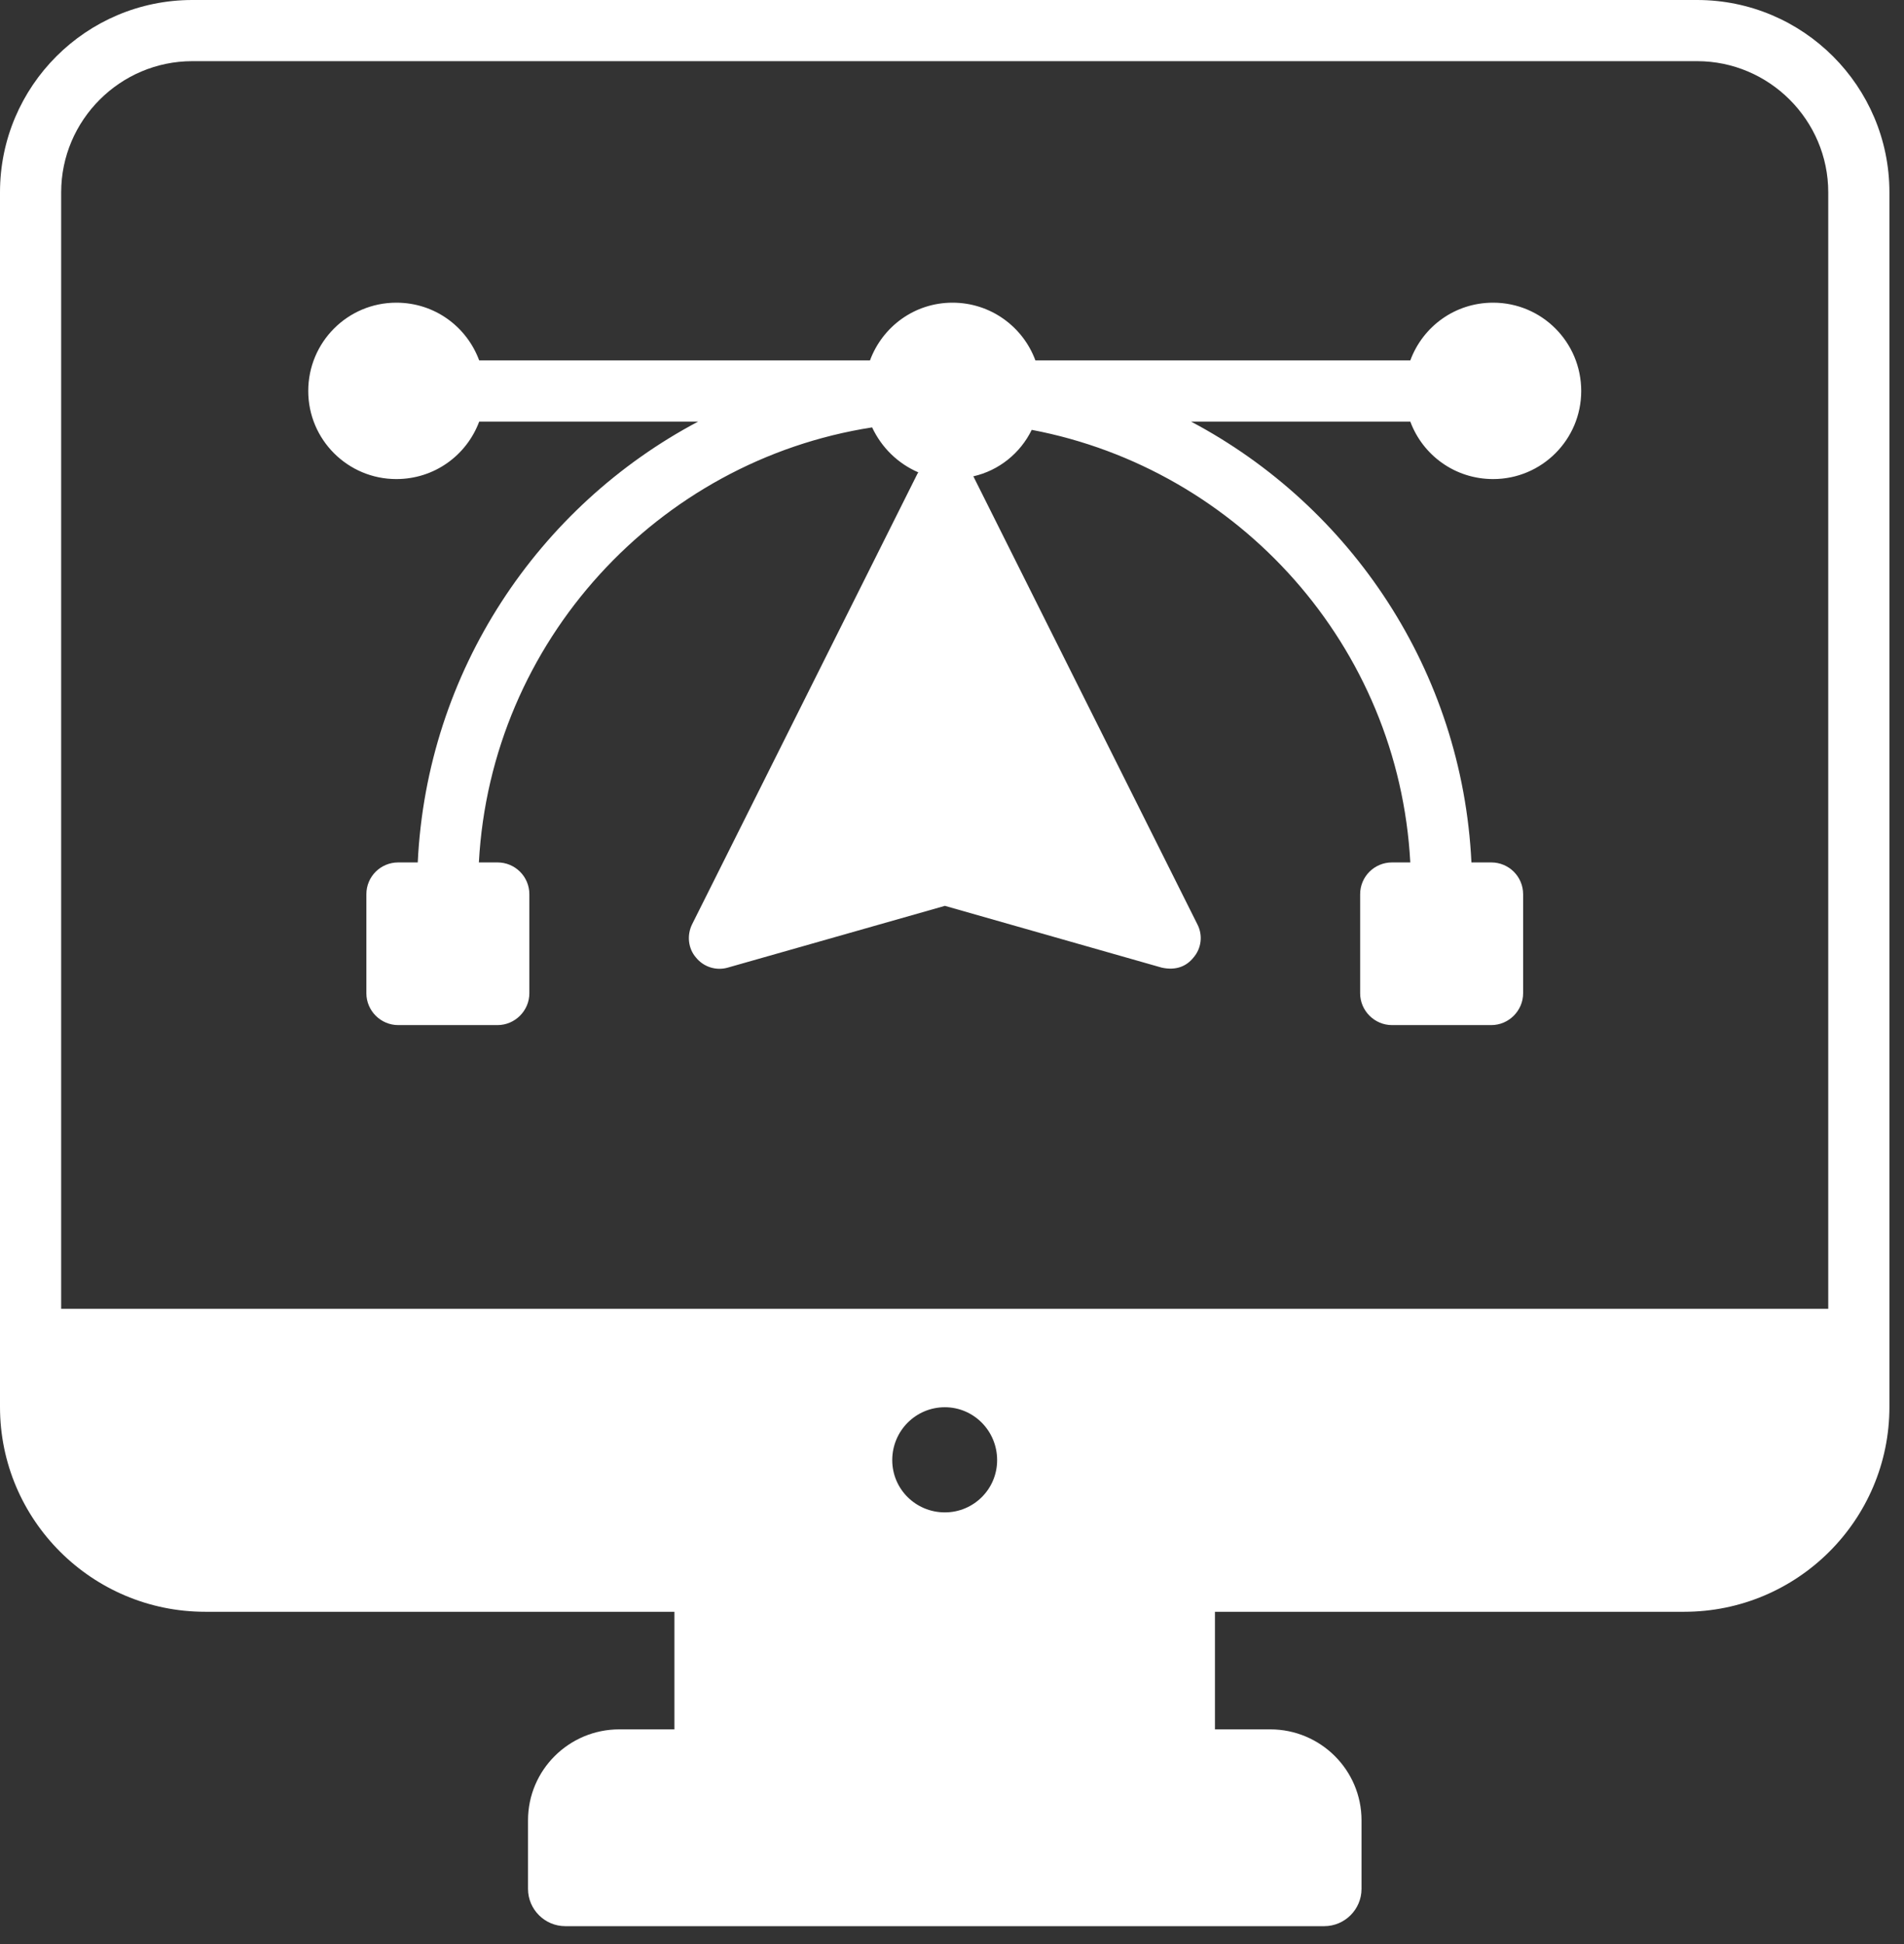
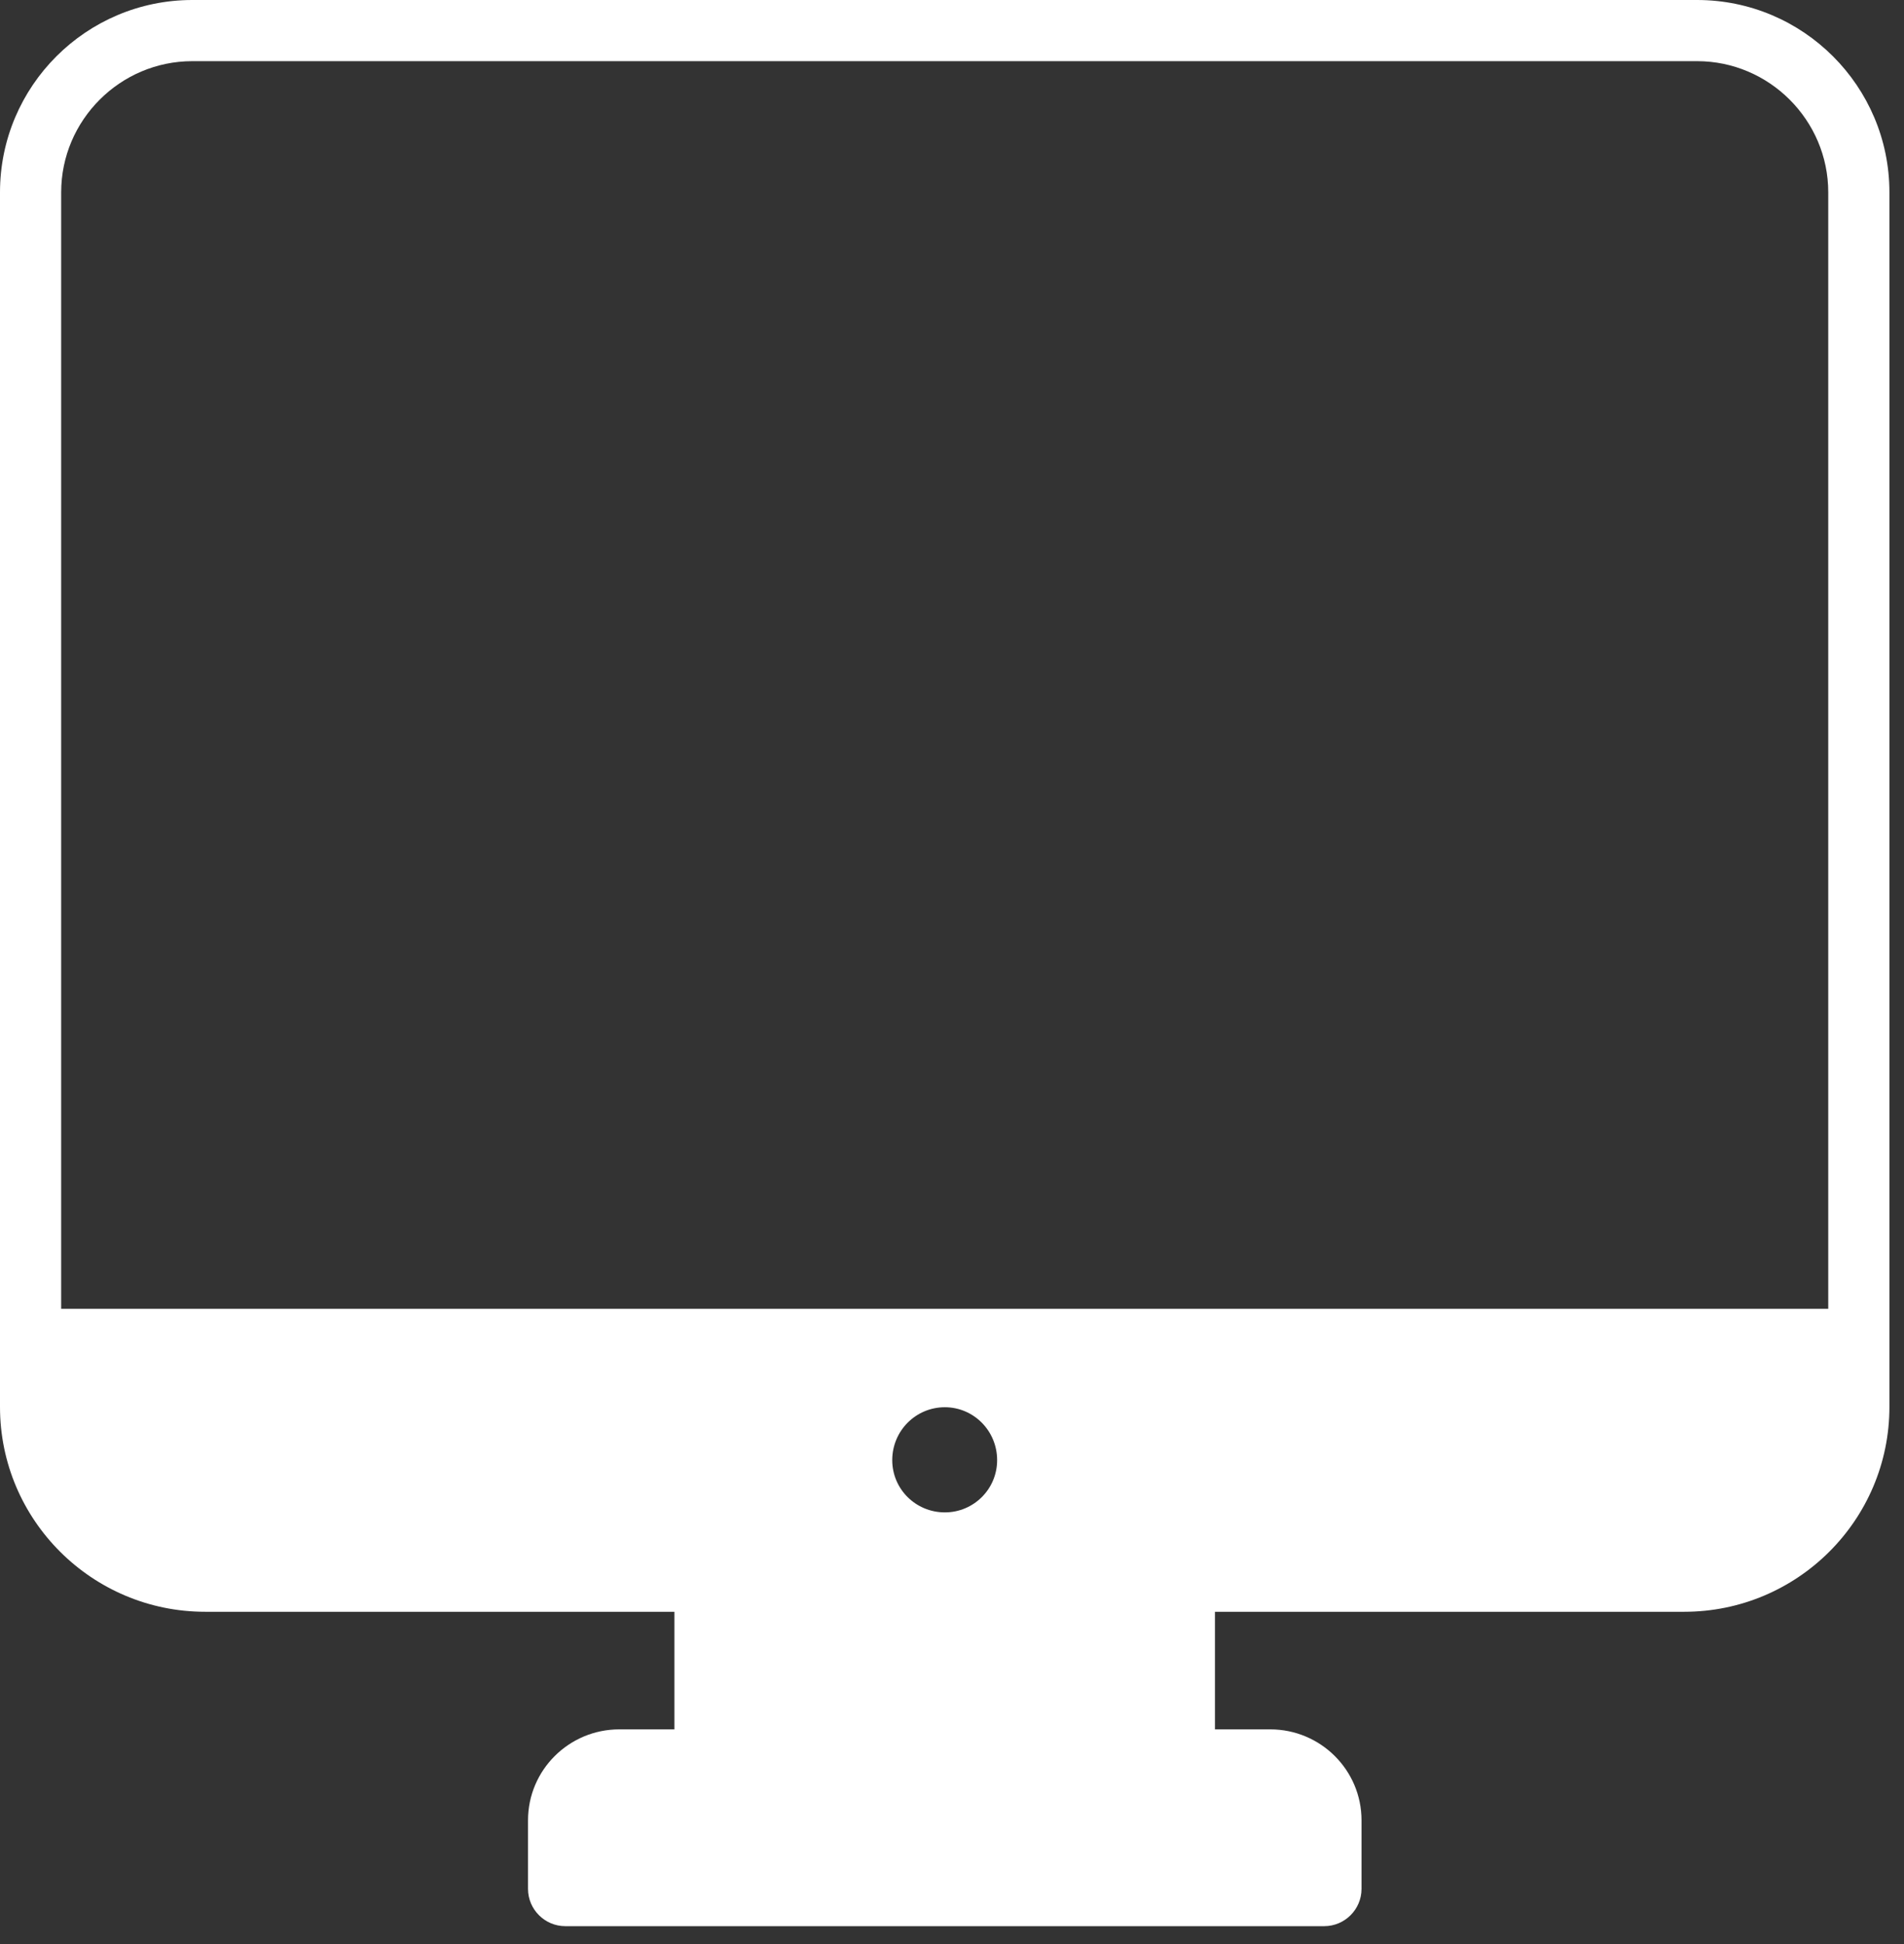
<svg xmlns="http://www.w3.org/2000/svg" width="47" height="48" viewBox="0 0 47 48" fill="none">
  <rect x="0" y="0" width="47" height="48" fill="#333333" stroke="none" />
  <path d="M41.575 39.794C44.368 39.794 46.64 37.529 46.64 34.737V4.748C46.64 2.128 44.511 0 41.892 0H4.748C2.128 0 0 2.128 0 4.748V34.737C0 37.529 2.272 39.794 5.065 39.794H16.648V42.697H15.288C14.046 42.697 13.034 43.7 13.034 44.943V46.636C13.034 47.142 13.448 47.556 13.954 47.556H32.689C33.195 47.556 33.609 47.142 33.609 46.636V44.943C33.609 43.7 32.597 42.697 31.355 42.697H29.991V39.794H41.575ZM23.324 37.34C22.607 37.34 22.025 36.767 22.025 36.05C22.025 35.325 22.607 34.744 23.324 34.744C24.033 34.744 24.614 35.325 24.614 36.05C24.614 36.767 24.033 37.34 23.324 37.34ZM1.51 32.314V4.748C1.51 2.967 2.966 1.51 4.748 1.51H41.892C43.673 1.51 45.13 2.967 45.13 4.748V32.314H1.51Z" fill="white" />
-   <path d="M36.858 7.473C35.915 7.473 35.122 8.062 34.813 8.899H25.559C25.25 8.062 24.449 7.473 23.513 7.473C22.577 7.473 21.785 8.062 21.475 8.899H11.829C11.519 8.062 10.727 7.473 9.783 7.473C8.583 7.473 7.609 8.446 7.609 9.654C7.609 10.854 8.583 11.828 9.783 11.828C10.727 11.828 11.519 11.239 11.829 10.409H17.233C13.286 12.5 10.538 16.568 10.312 21.293H9.829C9.398 21.293 9.044 21.64 9.044 22.078V24.524C9.044 24.954 9.398 25.309 9.829 25.309H12.282C12.712 25.309 13.067 24.954 13.067 24.524V22.078C13.067 21.64 12.712 21.293 12.282 21.293H11.821C12.116 15.836 16.237 11.375 21.528 10.552C21.762 11.05 22.162 11.443 22.668 11.662C22.66 11.677 22.653 11.684 22.645 11.7L17.082 22.825C16.954 23.09 16.984 23.414 17.18 23.641C17.369 23.875 17.679 23.973 17.965 23.89L23.325 22.365L28.676 23.89C29.03 23.969 29.291 23.855 29.461 23.641C29.658 23.414 29.695 23.09 29.559 22.825L24.027 11.76C24.661 11.617 25.189 11.186 25.468 10.613C30.593 11.586 34.526 15.957 34.813 21.293H34.36C33.93 21.293 33.575 21.64 33.575 22.078V24.524C33.575 24.954 33.93 25.309 34.36 25.309H36.813C37.243 25.309 37.598 24.954 37.598 24.524V22.078C37.598 21.64 37.243 21.293 36.813 21.293H36.322C36.096 16.568 33.349 12.5 29.401 10.409H34.813C35.122 11.239 35.915 11.828 36.858 11.828C38.059 11.828 39.032 10.854 39.032 9.654C39.032 8.446 38.059 7.473 36.858 7.473Z" fill="white" />
</svg>